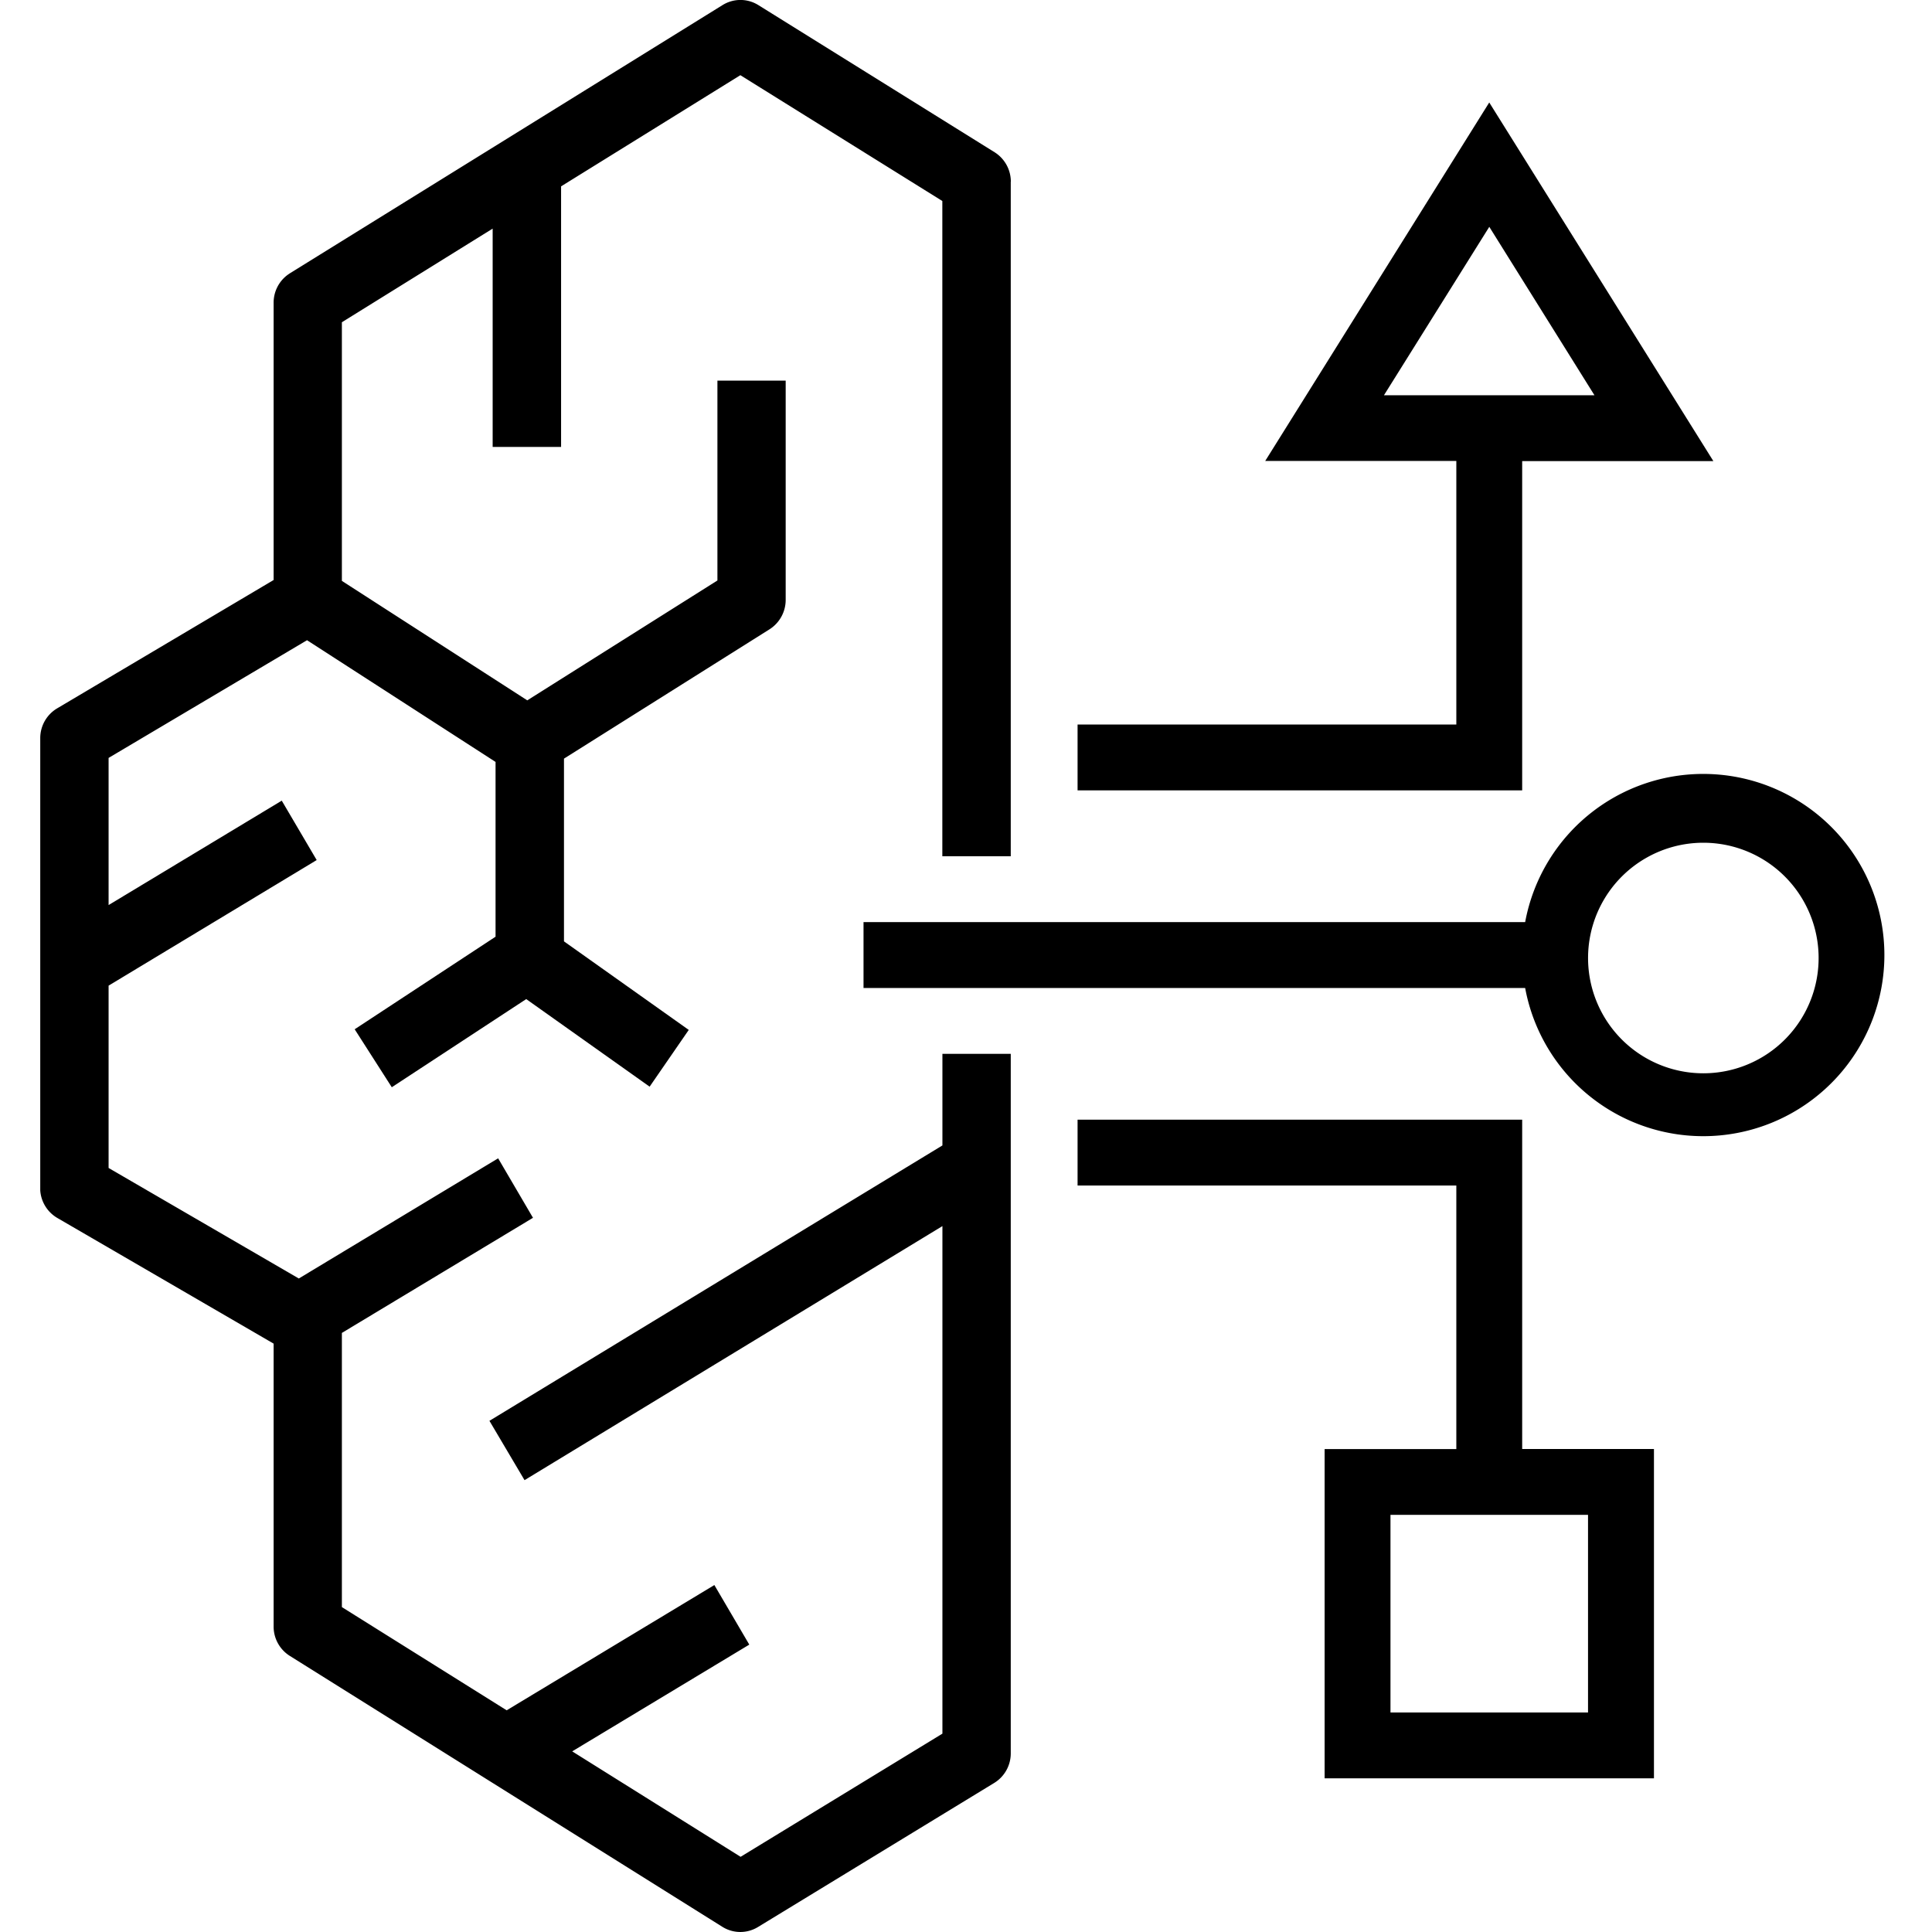
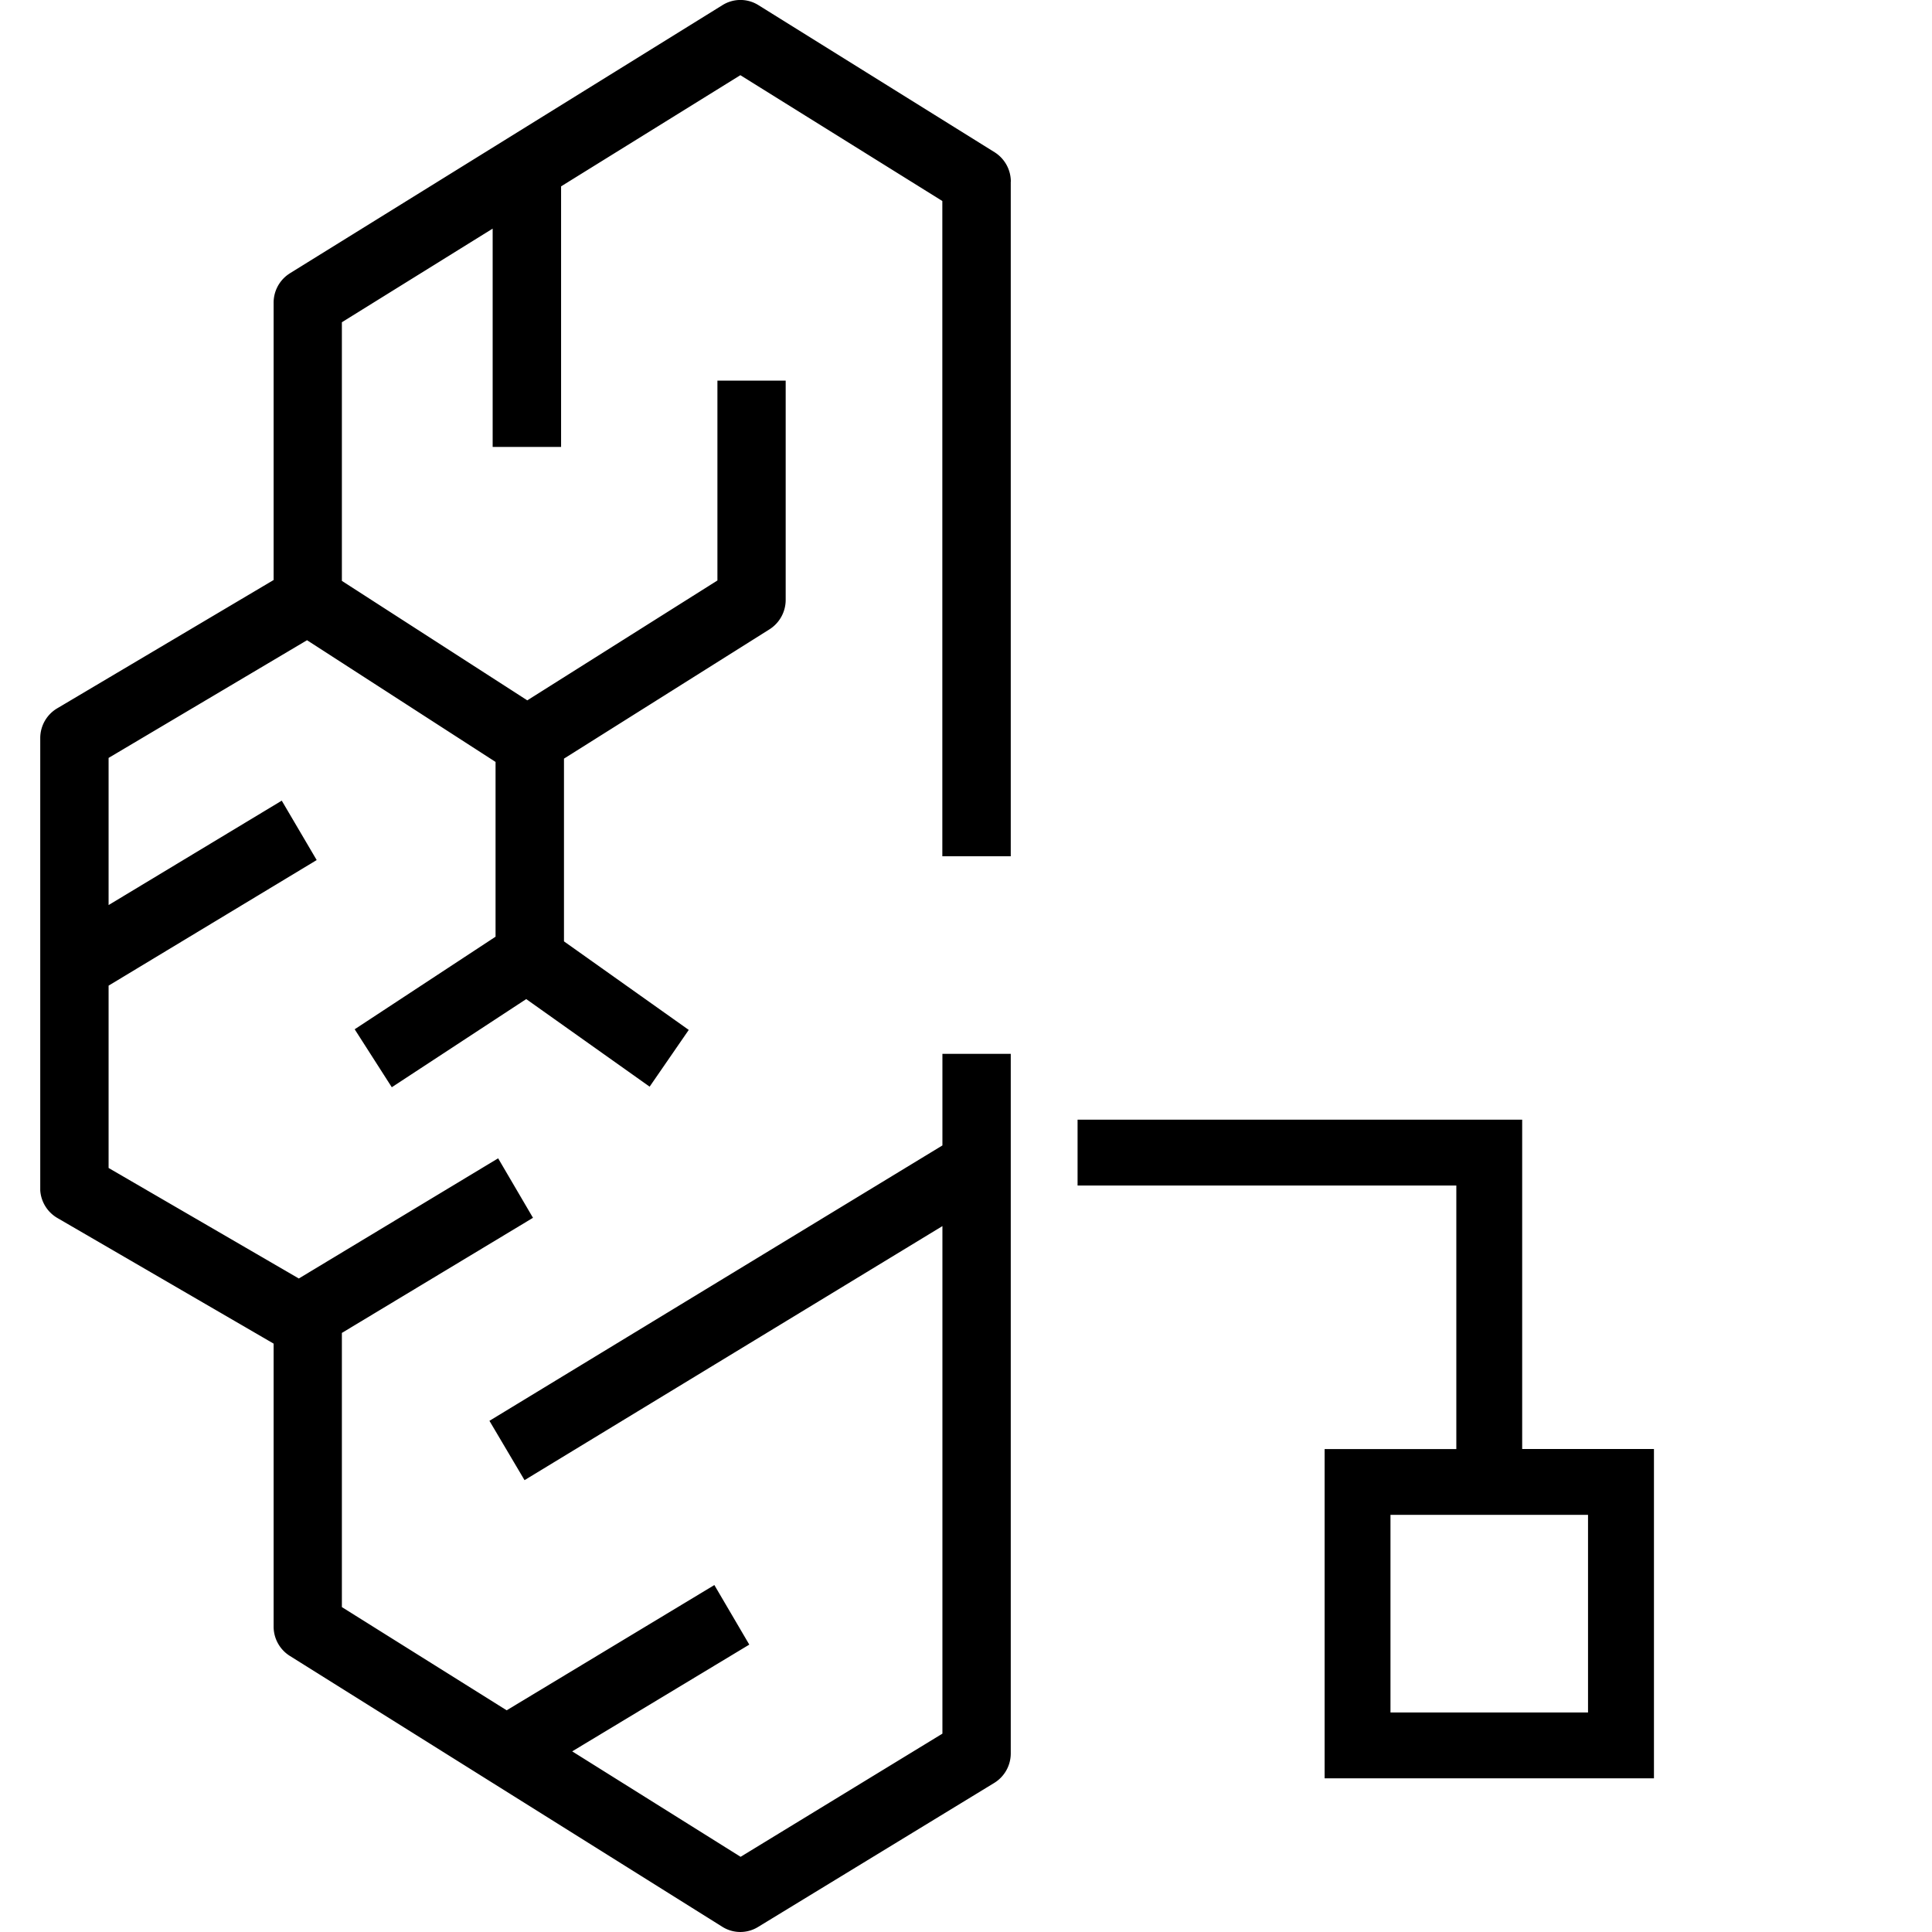
<svg xmlns="http://www.w3.org/2000/svg" fill="currentColor" fill-rule="evenodd" height="1em" style="flex:none;line-height:1" viewBox="0 0 24 24" width="1em">
  <title>Nova</title>
  <path d="M12.557 2.257a.432.432 0 00-.202-.366L9.42.063a.42.42 0 00-.444 0L3.601 3.395l-.022.015a.43.43 0 00-.18.352v3.443L.709 8.8a.43.43 0 00-.209.37v5.618a.43.43 0 00.214.343l2.685 1.56v3.512a.43.43 0 00.201.367l5.374 3.366a.42.42 0 00.442.002l2.935-1.79a.43.43 0 00.205-.369v-8.688h-.849v1.138L6.08 17.65l.436.737 5.191-3.156v6.305L9.2 23.066l-2.092-1.31 2.2-1.326-.434-.74-2.58 1.556-2.047-1.282v-3.406l2.374-1.43-.433-.739-2.476 1.493-2.363-1.373v-2.265l2.585-1.56-.434-.738-2.151 1.297V9.415l2.465-1.462 2.342 1.512v2.171l-1.75 1.15.461.72 1.67-1.095 1.533 1.088.486-.705-1.55-1.1v-2.27L9.56 7.817a.433.433 0 00.2-.366V4.728h-.848v2.483L6.55 8.7 4.247 7.216V4.003L6.12 2.84v2.712h.85V2.315L9.197.934l2.509 1.563v8.14h.85v-8.38z" />
-   <path clip-rule="evenodd" d="M18.946 12.273a2.25 2.25 0 100-.818h-8.219v.818h8.22zm3.645-.41a1.432 1.432 0 11-2.863 0 1.432 1.432 0 012.863 0z" />
  <path clip-rule="evenodd" d="M18.091 14.727h-4.705v-.818h5.523V18h1.637v4.091h-4.091v-4.09h1.636v-3.274zm-.818 6.546v-2.455h2.454v2.455h-2.454z" />
-   <path clip-rule="evenodd" d="M18.091 9h-4.705v.818h5.523v-4.09h2.375L18.5 1.273l-2.783 4.453h2.374V9zm.41-6.183L17.192 4.91h2.615L18.5 2.817z" />
</svg>